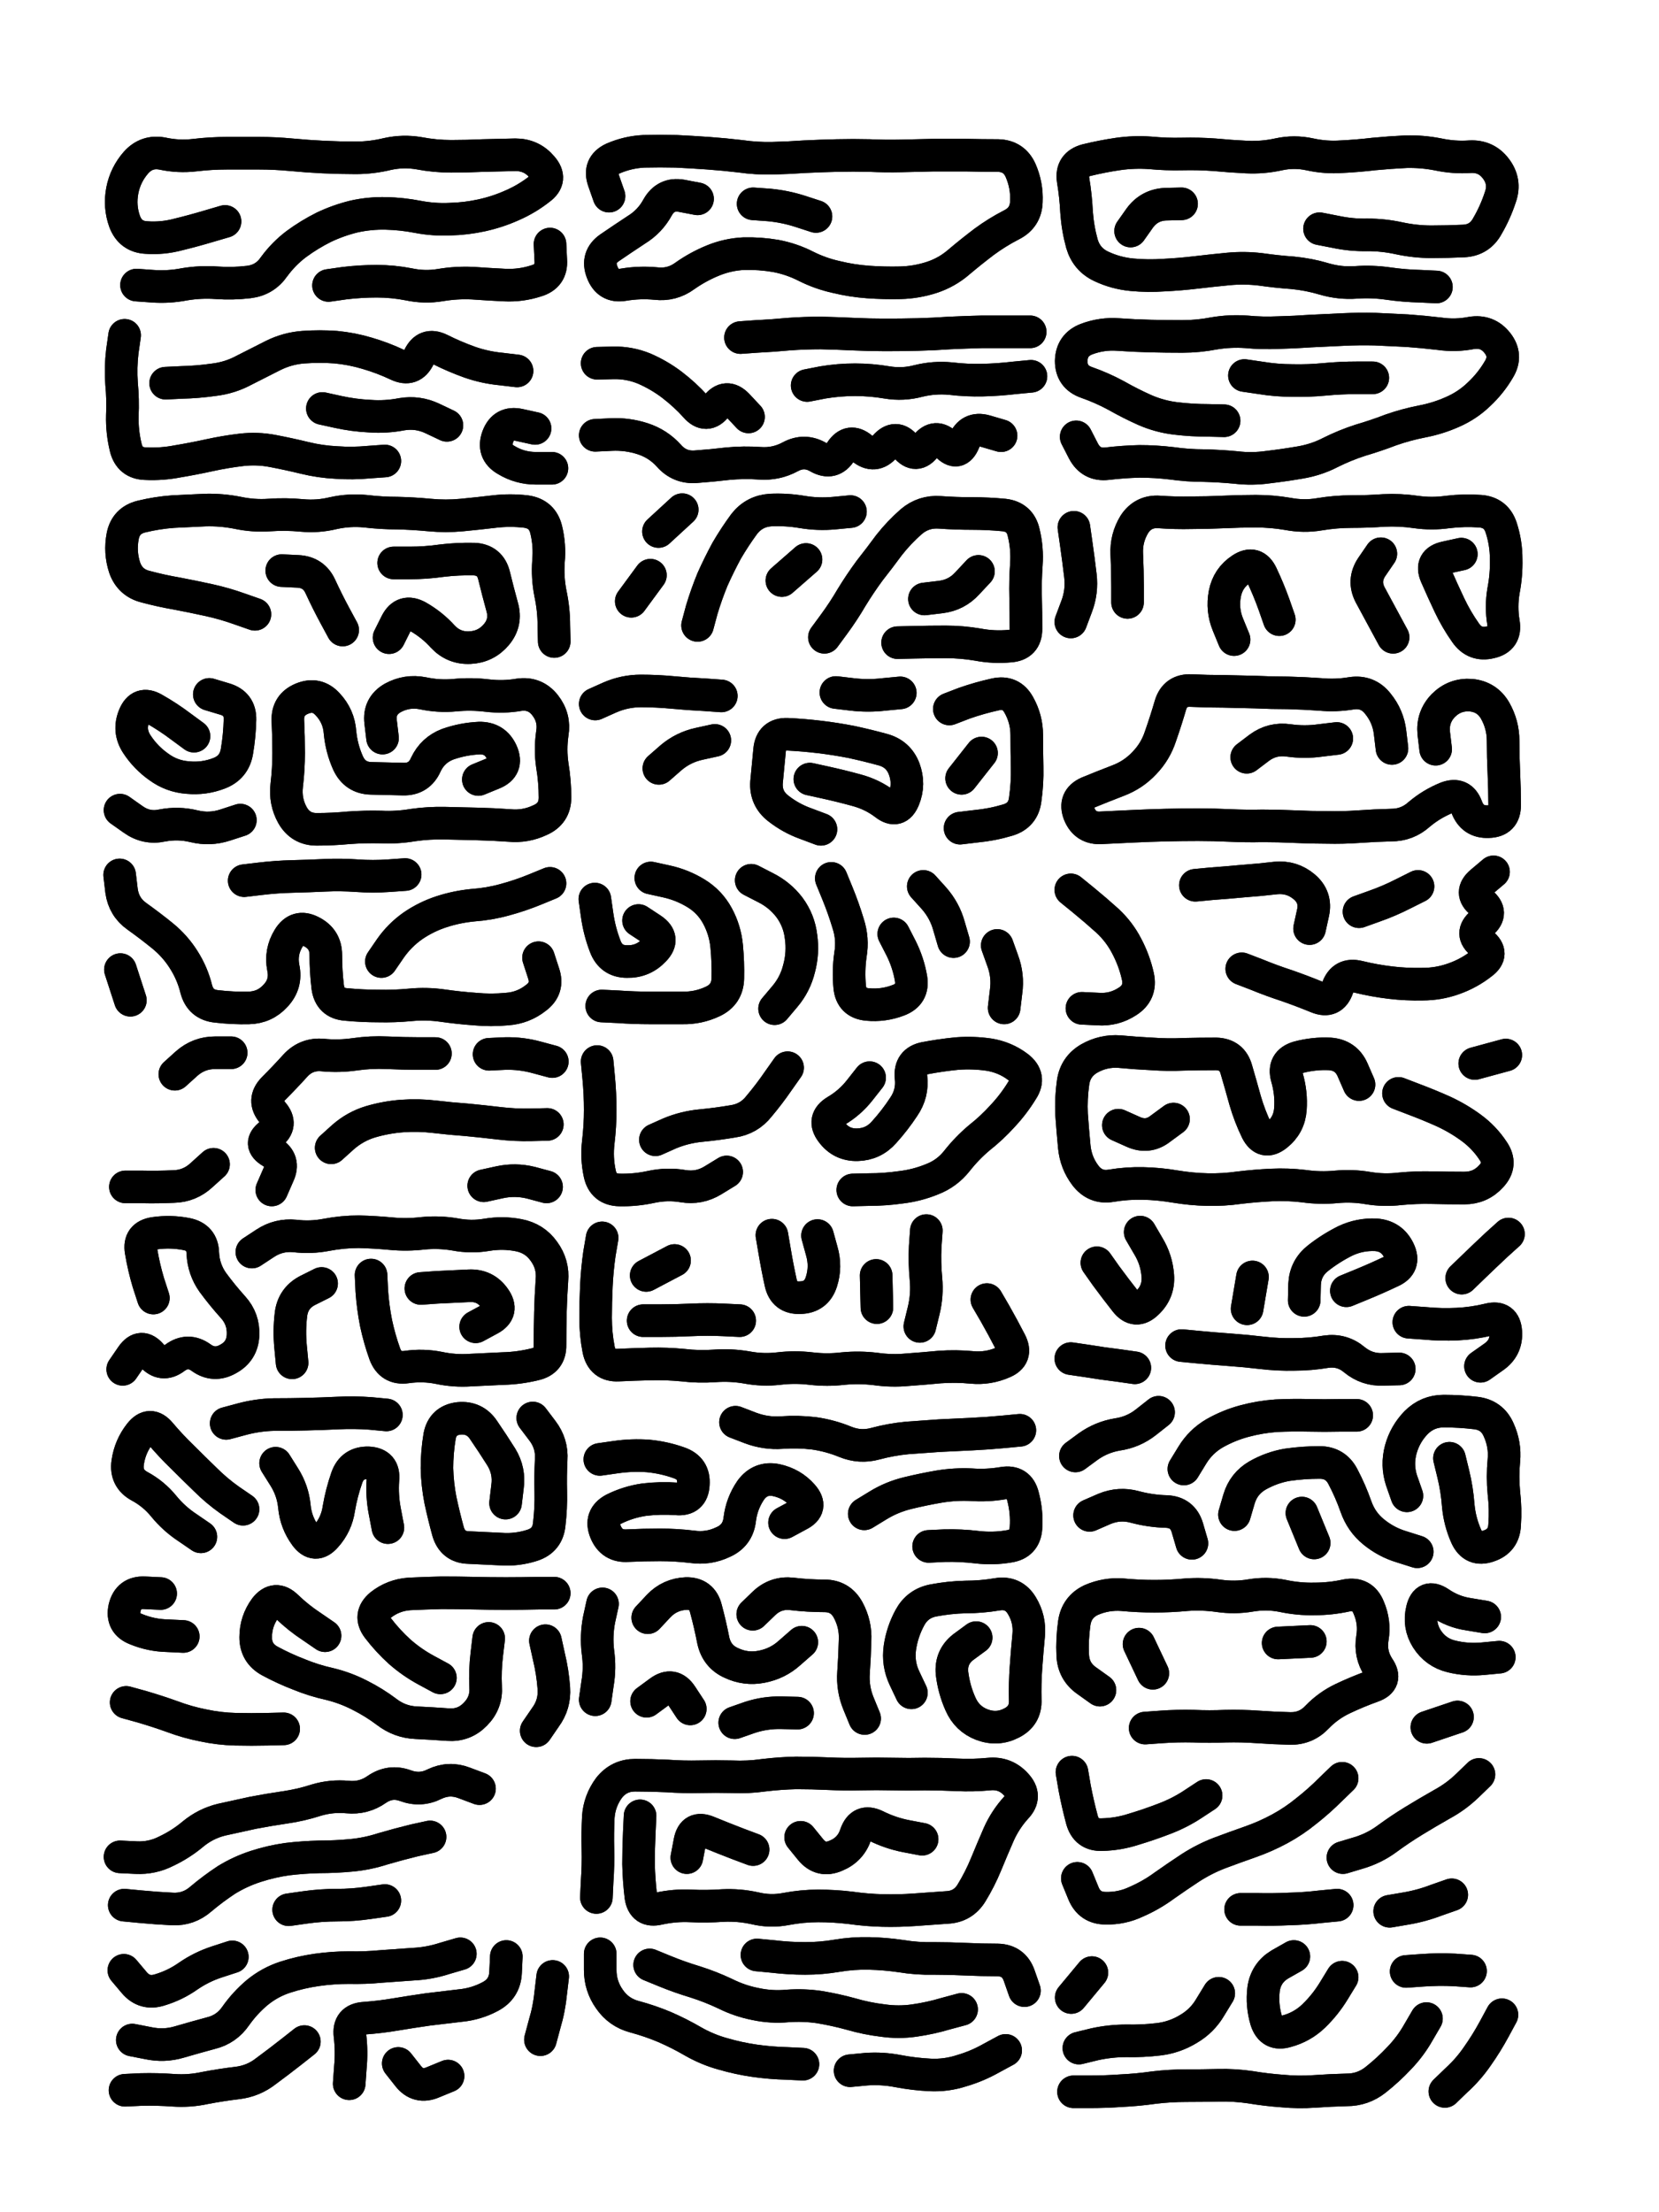
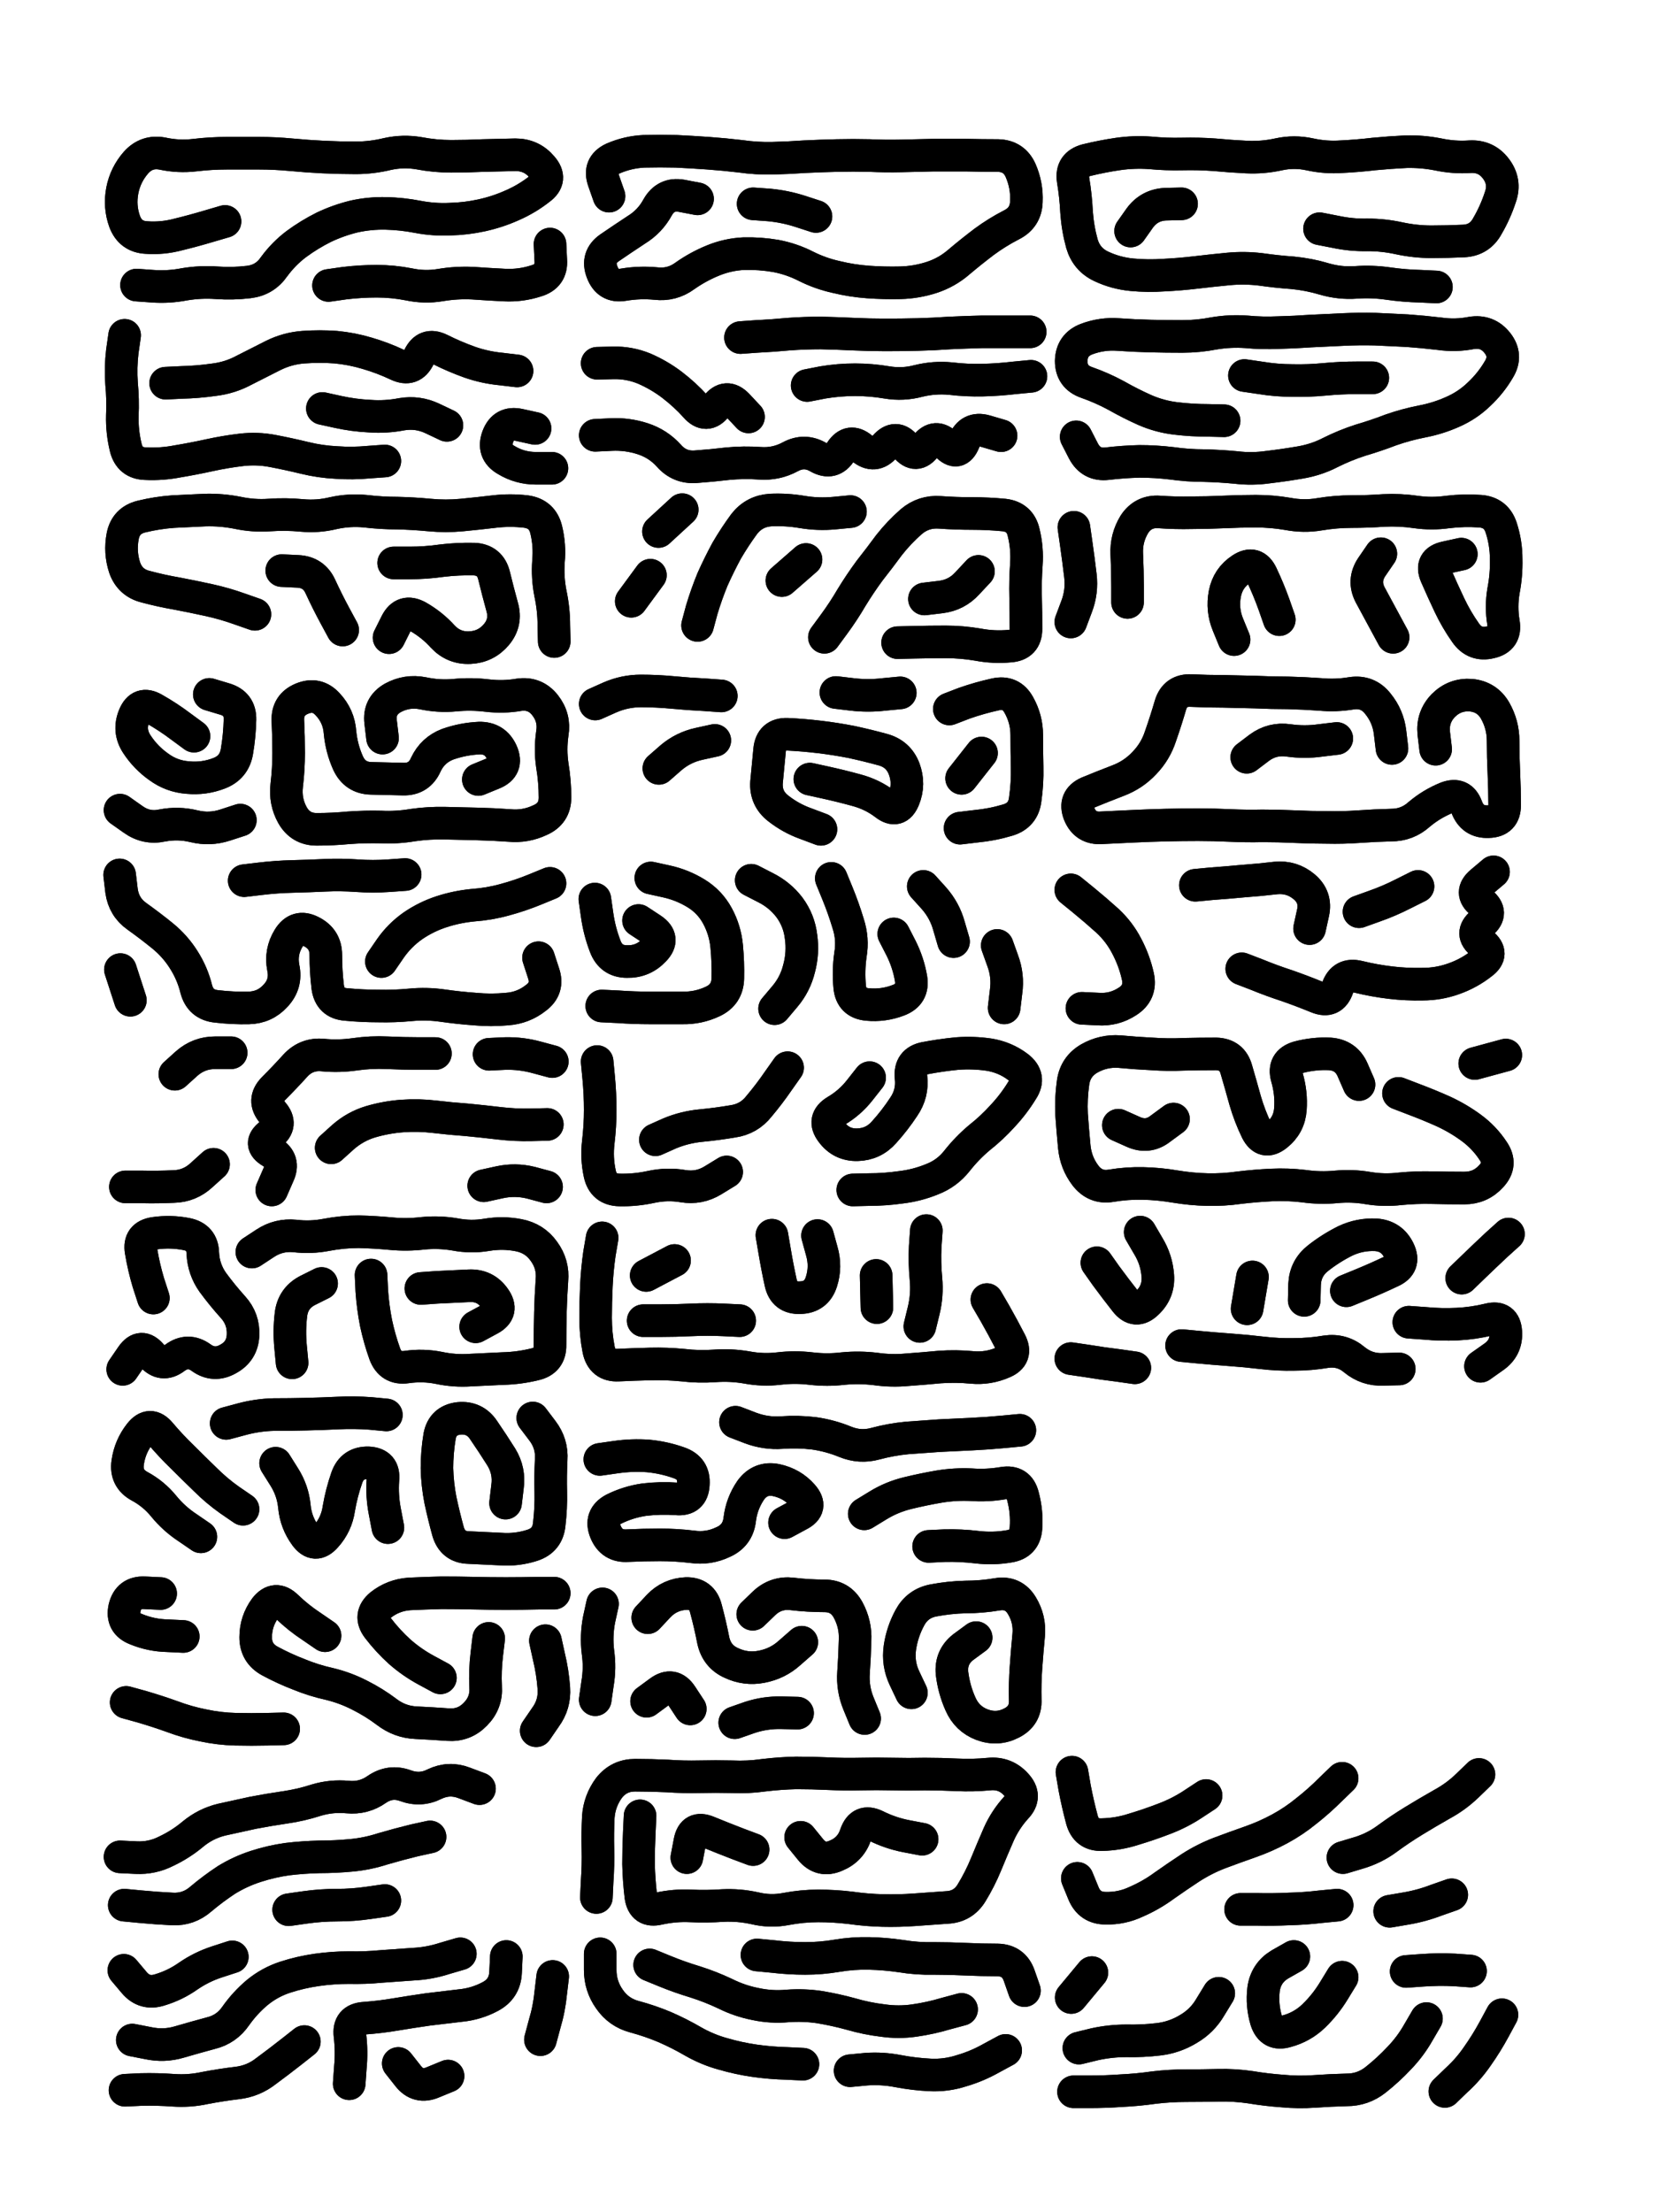
<svg xmlns="http://www.w3.org/2000/svg" viewBox="0 0 4329 5772">
  <title>Infinite Scribble #872</title>
  <defs>
    <filter id="piece_872_3_4_filter" x="-100" y="-100" width="4529" height="5972" filterUnits="userSpaceOnUse">
      <feGaussianBlur in="SourceGraphic" result="lineShape_1" stdDeviation="4250e-3" />
      <feColorMatrix in="lineShape_1" result="lineShape" type="matrix" values="1 0 0 0 0  0 1 0 0 0  0 0 1 0 0  0 0 0 5100e-3 -2550e-3" />
      <feGaussianBlur in="lineShape" result="shrank_blurred" stdDeviation="11000e-3" />
      <feColorMatrix in="shrank_blurred" result="shrank" type="matrix" values="1 0 0 0 0 0 1 0 0 0 0 0 1 0 0 0 0 0 9300e-3 -5800e-3" />
      <feColorMatrix in="lineShape" result="border_filled" type="matrix" values="0.6 0 0 0 -0.4  0 0.6 0 0 -0.4  0 0 0.6 0 -0.4  0 0 0 1 0" />
      <feComposite in="border_filled" in2="shrank" result="border" operator="out" />
      <feOffset in="lineShape" result="shapes_linestyle_bottom3" dx="-20400e-3" dy="20400e-3" />
      <feOffset in="lineShape" result="shapes_linestyle_bottom2" dx="-13600e-3" dy="13600e-3" />
      <feOffset in="lineShape" result="shapes_linestyle_bottom1" dx="-6800e-3" dy="6800e-3" />
      <feMerge result="shapes_linestyle_bottom">
        <feMergeNode in="shapes_linestyle_bottom3" />
        <feMergeNode in="shapes_linestyle_bottom2" />
        <feMergeNode in="shapes_linestyle_bottom1" />
      </feMerge>
      <feGaussianBlur in="shapes_linestyle_bottom" result="shapes_linestyle_bottomcontent_blurred" stdDeviation="11000e-3" />
      <feColorMatrix in="shapes_linestyle_bottomcontent_blurred" result="shapes_linestyle_bottomcontent" type="matrix" values="1 0 0 0 0 0 1 0 0 0 0 0 1 0 0 0 0 0 9300e-3 -5800e-3" />
      <feColorMatrix in="shapes_linestyle_bottomcontent" result="shapes_linestyle_bottomdark" type="matrix" values="0.6 0 0 0 -0.1  0 0.6 0 0 -0.1  0 0 0.6 0 -0.1  0 0 0 1 0" />
      <feColorMatrix in="shapes_linestyle_bottom" result="shapes_linestyle_bottomborderblack" type="matrix" values="0.6 0 0 0 -0.4  0 0.6 0 0 -0.4  0 0 0.6 0 -0.4  0 0 0 1 0" />
      <feGaussianBlur in="lineShape" result="shapes_linestyle_frontshrank_blurred" stdDeviation="11000e-3" />
      <feColorMatrix in="shapes_linestyle_frontshrank_blurred" result="shapes_linestyle_frontshrank" type="matrix" values="1 0 0 0 0 0 1 0 0 0 0 0 1 0 0 0 0 0 9300e-3 -5800e-3" />
      <feMerge result="shapes_linestyle">
        <feMergeNode in="shapes_linestyle_bottomborderblack" />
        <feMergeNode in="shapes_linestyle_bottomdark" />
        <feMergeNode in="shapes_linestyle_frontshrank" />
      </feMerge>
      <feComposite in="shapes_linestyle" in2="shrank" result="shapes_linestyle_cropped" operator="over" />
      <feComposite in="border" in2="shapes_linestyle_cropped" result="shapes" operator="over" />
    </filter>
    <filter id="piece_872_3_4_shadow" x="-100" y="-100" width="4529" height="5972" filterUnits="userSpaceOnUse">
      <feColorMatrix in="SourceGraphic" result="result_blackened" type="matrix" values="0 0 0 0 0  0 0 0 0 0  0 0 0 0 0  0 0 0 0.8 0" />
      <feGaussianBlur in="result_blackened" result="result_blurred" stdDeviation="25500e-3" />
      <feComposite in="SourceGraphic" in2="result_blurred" result="result" operator="over" />
    </filter>
    <filter id="piece_872_3_4_overall" x="-100" y="-100" width="4529" height="5972" filterUnits="userSpaceOnUse">
      <feTurbulence result="background_texture_bumps" type="fractalNoise" baseFrequency="70e-3" numOctaves="3" />
      <feDiffuseLighting in="background_texture_bumps" result="background_texture" surfaceScale="1" diffuseConstant="2" lighting-color="#555">
        <feDistantLight azimuth="225" elevation="20" />
      </feDiffuseLighting>
      <feMorphology in="SourceGraphic" result="background_glow_1_thicken" operator="dilate" radius="21300e-3" />
      <feColorMatrix in="background_glow_1_thicken" result="background_glow_1_thicken_colored" type="matrix" values="0 0 0 0 0  0 0 0 0 0  0 0 0 0 0  0 0 0 1 0" />
      <feGaussianBlur in="background_glow_1_thicken_colored" result="background_glow_1" stdDeviation="56800e-3" />
      <feMorphology in="SourceGraphic" result="background_glow_2_thicken" operator="dilate" radius="0" />
      <feColorMatrix in="background_glow_2_thicken" result="background_glow_2_thicken_colored" type="matrix" values="0 0 0 0 0  0 0 0 0 0  0 0 0 0 0  0 0 0 0 0" />
      <feGaussianBlur in="background_glow_2_thicken_colored" result="background_glow_2" stdDeviation="0" />
      <feComposite in="background_glow_1" in2="background_glow_2" result="background_glow" operator="out" />
      <feBlend in="background_glow" in2="background_texture" result="background_merged" mode="normal" />
      <feColorMatrix in="background_merged" result="background" type="matrix" values="0.2 0 0 0 0  0 0.2 0 0 0  0 0 0.2 0 0  0 0 0 1 0" />
    </filter>
    <clipPath id="piece_872_3_4_clip">
      <rect x="0" y="0" width="4329" height="5772" />
    </clipPath>
    <g id="layer_1" filter="url(#piece_872_3_4_filter)" stroke-width="85" stroke-linecap="round" fill="none">
      <path d="M 628 537 Q 628 537 587 549 Q 547 561 506 571 Q 465 582 423 579 Q 381 577 366 537 Q 352 498 360 456 Q 368 415 396 383 Q 424 352 465 360 Q 507 369 549 364 Q 591 359 633 359 Q 675 359 717 359 Q 759 359 801 363 Q 843 367 885 369 Q 927 371 969 371 Q 1011 371 1052 361 Q 1093 352 1134 359 Q 1176 367 1218 367 Q 1260 367 1302 365 Q 1344 364 1386 363 Q 1428 363 1455 395 Q 1483 427 1449 452 Q 1416 478 1377 495 Q 1339 512 1298 521 Q 1257 530 1215 531 Q 1173 533 1131 525 Q 1090 517 1048 516 Q 1006 515 965 524 Q 924 534 886 552 Q 848 571 814 596 Q 781 621 756 655 Q 732 690 690 695 Q 648 700 606 697 Q 564 694 522 701 Q 481 709 439 706 L 397 703 M 1476 596 Q 1476 596 1478 638 Q 1481 680 1440 692 Q 1400 705 1358 703 Q 1316 701 1274 698 Q 1232 696 1190 703 Q 1149 710 1107 701 Q 1066 693 1024 693 Q 982 693 940 698 L 898 704" stroke="hsl(249,100%,70%)" />
      <path d="M 1630 471 Q 1630 471 1616 431 Q 1602 391 1640 373 Q 1679 356 1721 354 Q 1763 353 1805 354 Q 1847 356 1889 359 Q 1931 362 1973 367 Q 2015 373 2057 372 Q 2099 371 2141 368 Q 2183 366 2225 365 Q 2267 364 2309 365 Q 2351 367 2393 366 Q 2435 365 2477 364 Q 2519 364 2561 364 Q 2603 365 2645 365 Q 2687 366 2704 404 Q 2721 443 2719 485 Q 2718 527 2680 546 Q 2643 565 2609 590 Q 2576 615 2544 642 Q 2512 670 2472 683 Q 2432 696 2390 697 Q 2348 698 2306 695 Q 2264 692 2223 682 Q 2182 673 2144 654 Q 2107 635 2065 627 Q 2024 620 1982 621 Q 1940 623 1901 639 Q 1862 655 1828 679 Q 1794 704 1752 699 Q 1710 695 1668 702 Q 1627 709 1612 669 Q 1597 630 1631 606 Q 1666 582 1701 559 Q 1737 537 1757 500 Q 1778 463 1819 470 L 1861 478 M 2170 524 Q 2170 524 2130 511 Q 2090 498 2048 494 L 2006 491" stroke="hsl(312,100%,69%)" />
      <path d="M 3789 708 Q 3789 708 3747 706 Q 3705 705 3663 699 Q 3621 693 3579 696 Q 3537 699 3496 687 Q 3456 675 3414 671 Q 3372 668 3330 662 Q 3288 657 3246 661 Q 3204 665 3162 670 Q 3120 675 3078 677 Q 3036 680 2994 676 Q 2952 672 2914 654 Q 2876 636 2864 595 Q 2853 555 2850 513 Q 2848 471 2841 429 Q 2835 388 2876 377 Q 2917 367 2958 361 Q 3000 355 3042 358 Q 3084 362 3126 361 Q 3168 360 3210 363 Q 3252 367 3294 369 Q 3336 371 3377 362 Q 3418 353 3459 362 Q 3500 371 3542 368 Q 3584 366 3626 361 Q 3668 357 3710 355 Q 3752 354 3793 362 Q 3835 371 3877 368 Q 3919 366 3944 399 Q 3970 433 3956 473 Q 3943 513 3922 549 Q 3902 586 3860 588 Q 3818 590 3776 590 Q 3734 590 3692 581 Q 3651 572 3609 572 Q 3567 573 3525 564 L 3484 556 M 3124 491 Q 3124 491 3082 492 Q 3040 494 3015 528 L 2991 562" stroke="hsl(20,100%,65%)" />
      <path d="M 1045 1162 Q 1045 1162 1003 1165 Q 961 1169 919 1166 Q 877 1164 836 1154 Q 795 1144 753 1136 Q 712 1128 670 1133 Q 628 1138 587 1147 Q 546 1156 504 1163 Q 463 1171 421 1169 Q 379 1168 369 1127 Q 359 1086 360 1044 Q 362 1002 358 960 Q 355 918 360 876 L 366 834 M 1390 927 Q 1390 927 1348 922 Q 1306 918 1266 904 Q 1227 890 1189 871 Q 1152 853 1134 891 Q 1116 929 1078 911 Q 1040 893 999 881 Q 959 869 917 865 Q 875 862 833 865 Q 791 868 753 887 Q 716 906 678 925 Q 641 945 599 950 Q 557 956 515 957 L 473 959 M 1207 1069 Q 1207 1069 1169 1051 Q 1131 1033 1089 1040 Q 1048 1048 1006 1045 Q 964 1043 923 1034 L 882 1025 M 1437 1077 Q 1437 1077 1396 1068 Q 1355 1059 1340 1098 Q 1325 1138 1361 1159 Q 1397 1181 1439 1181 L 1481 1181" stroke="hsl(266,100%,71%)" />
      <path d="M 1973 840 Q 1973 840 2015 837 Q 2057 835 2099 831 Q 2141 828 2183 828 Q 2225 829 2267 831 Q 2309 833 2351 833 Q 2393 833 2435 832 Q 2477 831 2519 828 Q 2561 826 2603 825 Q 2645 825 2687 825 L 2729 825 M 2147 965 Q 2147 965 2188 957 Q 2230 950 2272 950 Q 2314 950 2355 957 Q 2397 964 2438 953 Q 2479 943 2521 947 Q 2563 952 2605 951 Q 2647 950 2689 945 L 2731 941 M 1994 1047 Q 1994 1047 1965 1016 Q 1936 986 1910 1019 Q 1884 1052 1856 1020 Q 1828 989 1794 963 Q 1761 938 1722 921 Q 1683 905 1641 906 L 1599 907 M 2653 1096 Q 2653 1096 2612 1084 Q 2572 1073 2556 1112 Q 2540 1151 2511 1120 Q 2482 1090 2456 1123 Q 2431 1157 2404 1124 Q 2378 1092 2350 1124 Q 2323 1156 2290 1129 Q 2258 1102 2235 1137 Q 2213 1173 2176 1152 Q 2140 1131 2103 1151 Q 2066 1171 2024 1168 Q 1982 1165 1940 1169 Q 1898 1174 1856 1177 Q 1814 1180 1786 1148 Q 1758 1117 1718 1104 Q 1678 1091 1636 1093 L 1594 1095" stroke="hsl(348,100%,66%)" />
      <path d="M 3235 1057 Q 3235 1057 3193 1056 Q 3151 1056 3109 1051 Q 3067 1046 3028 1029 Q 2990 1012 2953 991 Q 2916 971 2876 957 Q 2836 943 2836 901 Q 2837 859 2876 844 Q 2916 829 2958 832 Q 3000 835 3042 836 Q 3084 837 3126 837 Q 3168 837 3209 829 Q 3251 822 3293 825 Q 3335 829 3377 827 Q 3419 826 3461 823 Q 3503 821 3545 819 Q 3587 817 3629 818 Q 3671 820 3713 822 Q 3755 825 3797 830 Q 3839 836 3880 828 Q 3922 821 3948 854 Q 3974 887 3952 923 Q 3931 959 3900 988 Q 3870 1017 3831 1034 Q 3793 1051 3751 1059 Q 3710 1067 3670 1081 Q 3631 1096 3590 1108 Q 3550 1121 3512 1140 Q 3475 1159 3433 1166 Q 3392 1173 3350 1178 Q 3308 1184 3266 1179 Q 3224 1175 3182 1174 Q 3140 1174 3098 1168 Q 3056 1163 3014 1163 Q 2972 1164 2930 1169 Q 2888 1174 2868 1136 L 2849 1099 M 3288 939 Q 3288 939 3329 945 Q 3371 952 3413 952 Q 3455 953 3497 949 Q 3539 945 3581 945 L 3623 945" stroke="hsl(32,100%,65%)" />
      <path d="M 706 1562 Q 706 1562 666 1548 Q 627 1534 586 1525 Q 545 1516 503 1508 Q 462 1501 421 1490 Q 380 1480 366 1440 Q 353 1400 361 1358 Q 369 1317 410 1307 Q 451 1297 493 1294 Q 535 1292 577 1290 Q 619 1289 660 1297 Q 702 1306 744 1303 Q 786 1300 828 1304 Q 870 1308 911 1298 Q 952 1289 994 1293 Q 1036 1298 1078 1298 Q 1120 1299 1162 1303 Q 1204 1307 1246 1303 Q 1288 1299 1330 1294 Q 1372 1289 1414 1294 Q 1456 1300 1466 1341 Q 1476 1382 1472 1424 Q 1469 1466 1477 1507 Q 1486 1549 1486 1591 L 1487 1633 M 935 1603 Q 935 1603 915 1566 Q 895 1529 877 1490 Q 860 1452 818 1450 L 776 1448 M 1068 1428 Q 1068 1428 1110 1428 Q 1152 1428 1194 1422 Q 1236 1417 1278 1418 Q 1320 1420 1330 1461 Q 1340 1502 1351 1542 Q 1363 1583 1336 1615 Q 1309 1647 1267 1649 Q 1225 1651 1196 1620 Q 1168 1589 1131 1568 Q 1094 1548 1075 1585 L 1056 1623" stroke="hsl(285,100%,69%)" />
      <path d="M 2192 1622 Q 2192 1622 2217 1588 Q 2242 1554 2263 1518 Q 2285 1482 2310 1448 Q 2336 1415 2361 1381 Q 2387 1348 2419 1320 Q 2451 1293 2493 1296 Q 2535 1299 2577 1299 Q 2619 1299 2661 1303 Q 2703 1308 2712 1349 Q 2722 1390 2719 1432 Q 2716 1474 2717 1516 Q 2718 1558 2718 1600 Q 2718 1642 2676 1645 Q 2634 1649 2592 1641 Q 2551 1634 2509 1634 Q 2467 1634 2425 1635 L 2383 1636 M 1861 1591 Q 1861 1591 1872 1550 Q 1884 1510 1900 1471 Q 1917 1433 1937 1396 Q 1958 1360 1983 1326 Q 2009 1293 2051 1290 Q 2093 1288 2134 1295 Q 2176 1302 2218 1298 L 2260 1294 M 1759 1346 L 1821 1289 M 1688 1528 L 1738 1460 M 2081 1474 L 2144 1419 M 2594 1450 Q 2594 1450 2565 1481 Q 2537 1512 2495 1517 L 2453 1522" stroke="hsl(8,100%,67%)" />
      <path d="M 2983 1531 Q 2983 1531 2983 1489 Q 2983 1447 2981 1405 Q 2979 1363 3001 1327 Q 3024 1292 3066 1295 Q 3108 1298 3150 1297 Q 3192 1297 3234 1295 Q 3276 1293 3318 1293 Q 3360 1293 3401 1300 Q 3443 1308 3484 1301 Q 3526 1294 3568 1294 Q 3610 1294 3652 1291 Q 3694 1289 3735 1295 Q 3777 1301 3819 1295 Q 3861 1290 3903 1293 Q 3945 1296 3958 1336 Q 3971 1376 3971 1418 Q 3972 1460 3964 1501 Q 3957 1543 3964 1584 Q 3971 1626 3930 1635 Q 3889 1645 3865 1610 Q 3841 1576 3823 1538 Q 3805 1500 3788 1461 Q 3772 1423 3813 1414 L 3854 1405 M 3379 1576 Q 3379 1576 3365 1536 Q 3351 1497 3333 1459 Q 3315 1421 3280 1444 Q 3245 1467 3237 1508 Q 3229 1550 3245 1589 L 3261 1628 M 2835 1582 Q 2835 1582 2850 1542 Q 2865 1503 2860 1461 Q 2855 1419 2849 1377 L 2843 1335 M 3676 1622 Q 3676 1622 3656 1585 Q 3636 1548 3616 1511 Q 3597 1474 3620 1439 L 3644 1404" stroke="hsl(44,100%,64%)" />
      <path d="M 547 1880 Q 547 1880 513 1855 Q 480 1830 443 1809 Q 407 1788 391 1827 Q 375 1866 398 1901 Q 421 1936 455 1960 Q 489 1985 531 1988 Q 573 1992 612 1977 Q 652 1962 659 1920 Q 666 1879 667 1837 Q 668 1795 627 1783 L 587 1771 M 1039 1885 Q 1039 1885 1034 1843 Q 1029 1801 1066 1780 Q 1103 1760 1144 1768 Q 1186 1777 1228 1773 Q 1270 1769 1312 1774 Q 1354 1779 1395 1772 Q 1437 1766 1463 1799 Q 1489 1832 1482 1873 Q 1476 1915 1482 1956 Q 1489 1998 1489 2040 Q 1489 2082 1450 2099 Q 1412 2117 1370 2113 Q 1328 2110 1286 2109 Q 1244 2108 1202 2107 Q 1160 2106 1118 2112 Q 1077 2119 1035 2117 Q 993 2116 951 2119 Q 909 2123 867 2123 Q 825 2123 804 2086 Q 784 2050 789 2008 Q 794 1966 794 1924 Q 794 1882 792 1840 Q 790 1798 829 1782 Q 868 1766 896 1797 Q 925 1828 928 1870 Q 932 1912 949 1950 Q 967 1989 1009 1990 Q 1051 1991 1093 1992 Q 1135 1993 1152 1954 Q 1170 1916 1209 1901 Q 1249 1887 1291 1885 Q 1333 1884 1350 1922 Q 1367 1961 1328 1977 L 1289 1993 M 668 2099 Q 668 2099 628 2112 Q 588 2125 547 2115 Q 506 2105 464 2113 Q 423 2122 388 2097 L 354 2073" stroke="hsl(310,100%,66%)" />
      <path d="M 2154 1992 Q 2154 1992 2195 2001 Q 2236 2010 2276 2021 Q 2317 2032 2350 2057 Q 2383 2083 2399 2044 Q 2415 2005 2400 1965 Q 2385 1926 2344 1915 Q 2304 1904 2262 1895 Q 2221 1887 2179 1882 Q 2137 1877 2095 1875 Q 2053 1874 2049 1916 Q 2045 1958 2041 2000 Q 2038 2042 2071 2068 Q 2104 2094 2143 2108 L 2183 2123 M 1594 1796 Q 1594 1796 1632 1779 Q 1671 1762 1713 1762 Q 1755 1762 1797 1766 Q 1839 1770 1881 1772 L 1923 1775 M 2518 1809 Q 2518 1809 2557 1794 Q 2597 1780 2638 1771 Q 2679 1762 2699 1798 Q 2720 1835 2720 1877 Q 2720 1919 2721 1961 Q 2722 2003 2716 2045 Q 2711 2087 2670 2099 Q 2630 2111 2588 2115 L 2546 2120 M 1760 1964 Q 1760 1964 1792 1936 Q 1824 1909 1865 1900 L 1906 1891 M 2550 1990 L 2602 1924 M 2222 1766 Q 2222 1766 2264 1771 Q 2306 1776 2348 1771 L 2390 1767" stroke="hsl(20,100%,66%)" />
      <path d="M 3787 1914 Q 3787 1914 3782 1872 Q 3778 1830 3807 1800 Q 3837 1770 3879 1773 Q 3921 1777 3942 1813 Q 3963 1850 3963 1892 Q 3963 1934 3965 1976 Q 3967 2018 3967 2060 Q 3967 2102 3925 2103 Q 3883 2105 3868 2065 Q 3854 2026 3815 2041 Q 3776 2057 3744 2084 Q 3713 2112 3671 2112 Q 3629 2113 3587 2116 Q 3545 2119 3503 2118 Q 3461 2118 3419 2116 Q 3377 2114 3335 2114 Q 3293 2115 3251 2113 Q 3209 2111 3167 2111 Q 3125 2111 3083 2112 Q 3041 2113 2999 2115 Q 2957 2117 2915 2119 Q 2873 2122 2857 2083 Q 2842 2044 2880 2027 Q 2919 2011 2958 1996 Q 2998 1981 3027 1950 Q 3056 1920 3069 1880 Q 3083 1840 3095 1799 Q 3107 1759 3149 1761 Q 3191 1763 3233 1763 Q 3275 1764 3317 1765 Q 3359 1767 3401 1767 Q 3443 1768 3485 1771 Q 3527 1775 3568 1768 Q 3610 1762 3636 1795 Q 3663 1828 3668 1870 L 3673 1912 M 3294 1935 Q 3294 1935 3327 1910 Q 3361 1885 3403 1891 Q 3445 1897 3487 1891 L 3529 1886" stroke="hsl(55,100%,64%)" />
      <path d="M 1036 2468 Q 1036 2468 1060 2433 Q 1084 2399 1118 2375 Q 1153 2351 1193 2338 Q 1233 2325 1275 2321 Q 1317 2318 1357 2307 Q 1398 2296 1437 2280 L 1476 2264 M 678 2257 Q 678 2257 720 2252 Q 762 2247 804 2246 Q 846 2245 888 2243 Q 930 2241 972 2244 Q 1014 2247 1056 2244 L 1098 2241 M 1446 2458 Q 1446 2458 1459 2498 Q 1473 2538 1439 2563 Q 1406 2589 1364 2592 Q 1322 2596 1280 2592 Q 1238 2589 1196 2583 Q 1154 2577 1112 2581 Q 1070 2585 1028 2584 Q 986 2584 944 2580 Q 902 2577 896 2535 Q 891 2493 891 2451 Q 891 2409 853 2390 Q 816 2371 794 2407 Q 772 2443 780 2484 Q 789 2526 760 2557 Q 732 2588 690 2589 Q 648 2590 606 2585 Q 564 2581 553 2540 Q 543 2499 520 2463 Q 498 2428 465 2401 Q 433 2375 398 2350 Q 364 2326 358 2284 L 353 2242 M 381 2569 L 355 2489" stroke="hsl(348,100%,63%)" />
      <path d="M 1739 2250 Q 1739 2250 1780 2259 Q 1821 2268 1857 2290 Q 1893 2312 1913 2349 Q 1933 2386 1937 2428 Q 1941 2470 1940 2512 Q 1939 2554 1901 2572 Q 1863 2590 1821 2589 Q 1779 2589 1737 2589 Q 1695 2589 1653 2586 L 1611 2584 M 2001 2256 Q 2001 2256 2038 2275 Q 2076 2294 2101 2327 Q 2126 2361 2131 2403 Q 2137 2445 2126 2486 Q 2116 2527 2089 2559 L 2062 2591 M 2643 2426 Q 2643 2426 2657 2465 Q 2672 2505 2666 2547 L 2661 2589 M 2373 2396 Q 2373 2396 2392 2433 Q 2411 2471 2418 2512 Q 2425 2554 2385 2569 Q 2346 2584 2304 2580 Q 2262 2576 2258 2534 Q 2254 2492 2260 2450 Q 2267 2409 2254 2369 Q 2242 2329 2226 2290 L 2210 2251 M 2450 2272 Q 2450 2272 2478 2303 Q 2506 2335 2517 2375 L 2529 2416 M 1707 2361 Q 1707 2361 1742 2384 Q 1777 2408 1748 2438 Q 1719 2469 1677 2468 Q 1635 2468 1620 2428 Q 1605 2389 1599 2347 L 1593 2305" stroke="hsl(31,100%,65%)" />
      <path d="M 3281 2487 Q 3281 2487 3320 2502 Q 3359 2518 3399 2531 Q 3439 2545 3478 2561 Q 3517 2577 3531 2537 Q 3545 2498 3586 2508 Q 3627 2518 3669 2523 Q 3711 2528 3753 2527 Q 3795 2527 3834 2513 Q 3874 2499 3907 2473 Q 3941 2448 3908 2421 Q 3875 2395 3907 2368 Q 3939 2341 3906 2314 Q 3874 2288 3906 2261 L 3938 2234 M 3587 2338 Q 3587 2338 3626 2324 Q 3666 2310 3703 2291 L 3741 2272 M 2835 2281 Q 2835 2281 2867 2307 Q 2900 2334 2931 2362 Q 2962 2391 2981 2428 Q 3001 2466 3010 2507 Q 3019 2549 2983 2572 Q 2948 2595 2906 2592 L 2864 2590 M 3160 2269 Q 3160 2269 3202 2265 Q 3244 2262 3286 2258 Q 3328 2255 3370 2250 Q 3412 2246 3444 2273 Q 3476 2300 3467 2341 L 3458 2382" stroke="hsl(78,100%,65%)" />
      <path d="M 905 2954 Q 905 2954 936 2926 Q 968 2898 1008 2886 Q 1049 2874 1091 2871 Q 1133 2868 1175 2873 Q 1217 2878 1259 2881 Q 1301 2885 1343 2890 Q 1385 2895 1427 2894 L 1469 2893 M 1317 2710 Q 1317 2710 1359 2708 Q 1401 2707 1441 2718 L 1482 2729 M 750 3064 Q 750 3064 767 3025 Q 785 2987 749 2965 Q 713 2944 746 2919 Q 780 2894 752 2862 Q 725 2830 754 2800 Q 784 2770 812 2739 Q 841 2708 883 2712 Q 925 2716 967 2710 Q 1009 2704 1051 2706 Q 1093 2708 1135 2708 L 1177 2708 M 598 2997 Q 598 2997 567 3025 Q 536 3054 494 3055 Q 452 3057 410 3056 L 368 3056 M 497 2762 Q 497 2762 528 2734 Q 560 2706 602 2706 L 644 2706 M 1303 3053 Q 1303 3053 1344 3044 Q 1385 3035 1426 3045 L 1467 3056" stroke="hsl(7,100%,62%)" />
      <path d="M 1937 3017 Q 1937 3017 1901 3039 Q 1865 3061 1823 3054 Q 1782 3047 1740 3056 Q 1699 3065 1657 3064 Q 1615 3063 1606 3022 Q 1597 2981 1602 2939 Q 1607 2897 1607 2855 Q 1607 2813 1603 2771 L 1599 2729 M 2096 2745 Q 2096 2745 2072 2779 Q 2048 2814 2021 2846 Q 1995 2879 1953 2885 Q 1912 2892 1870 2896 Q 1828 2900 1789 2916 L 1751 2933 M 2310 2771 Q 2310 2771 2284 2804 Q 2258 2837 2222 2858 Q 2186 2880 2211 2913 Q 2236 2947 2278 2946 Q 2320 2945 2348 2913 Q 2376 2882 2399 2847 Q 2423 2812 2418 2770 Q 2414 2728 2455 2720 Q 2497 2712 2539 2708 Q 2581 2705 2622 2711 Q 2664 2718 2697 2743 Q 2731 2769 2708 2804 Q 2686 2840 2657 2871 Q 2629 2902 2596 2928 Q 2564 2955 2538 2988 Q 2512 3021 2473 3036 Q 2434 3052 2392 3057 Q 2350 3063 2308 3063 L 2266 3064" stroke="hsl(43,100%,64%)" />
      <path d="M 3690 2812 Q 3690 2812 3729 2827 Q 3769 2842 3807 2859 Q 3846 2877 3880 2902 Q 3914 2927 3937 2962 Q 3961 2997 3932 3028 Q 3904 3059 3862 3059 Q 3820 3059 3778 3058 Q 3736 3057 3694 3061 Q 3652 3066 3610 3059 Q 3569 3052 3527 3056 Q 3485 3060 3443 3054 Q 3401 3049 3359 3051 Q 3317 3053 3275 3058 Q 3233 3064 3191 3063 Q 3149 3062 3107 3055 Q 3066 3048 3024 3047 Q 2982 3046 2940 3053 Q 2899 3060 2873 3026 Q 2848 2993 2844 2951 Q 2840 2909 2837 2867 Q 2835 2825 2841 2783 Q 2847 2742 2883 2721 Q 2920 2700 2962 2703 Q 3004 2707 3046 2709 Q 3088 2712 3130 2710 Q 3172 2709 3214 2709 Q 3256 2710 3267 2750 Q 3279 2791 3290 2831 Q 3302 2872 3320 2909 Q 3339 2947 3372 2921 Q 3405 2895 3408 2853 Q 3411 2811 3399 2770 Q 3388 2730 3428 2718 Q 3469 2707 3511 2709 Q 3553 2712 3570 2750 L 3587 2789 M 3103 2879 Q 3103 2879 3069 2904 Q 3036 2930 2997 2912 L 2959 2895 M 3889 2734 L 3970 2712" stroke="hsl(110,100%,63%)" />
      <path d="M 698 3226 Q 698 3226 733 3203 Q 768 3180 810 3184 Q 852 3189 893 3181 Q 935 3173 977 3173 Q 1019 3174 1061 3178 Q 1103 3182 1145 3177 Q 1187 3173 1228 3180 Q 1270 3188 1311 3181 Q 1353 3174 1394 3182 Q 1436 3190 1460 3224 Q 1485 3258 1481 3300 Q 1478 3342 1477 3384 Q 1476 3426 1476 3468 Q 1477 3510 1436 3519 Q 1395 3529 1353 3530 Q 1311 3532 1269 3534 Q 1227 3537 1185 3528 Q 1144 3520 1102 3526 Q 1060 3532 1045 3492 Q 1031 3453 1022 3411 Q 1014 3370 1011 3328 L 1009 3286 M 803 3515 Q 803 3515 799 3473 Q 795 3431 800 3389 Q 805 3347 842 3327 L 880 3308 M 441 3346 Q 441 3346 428 3306 Q 416 3266 409 3224 Q 402 3183 444 3177 Q 486 3171 527 3179 Q 569 3187 570 3229 Q 572 3271 596 3305 Q 621 3339 649 3370 Q 677 3401 675 3443 Q 673 3485 636 3505 Q 599 3526 565 3501 Q 531 3477 497 3502 Q 464 3527 436 3495 Q 409 3463 385 3497 L 361 3532 M 1139 3321 Q 1139 3321 1181 3318 Q 1223 3316 1265 3314 Q 1307 3312 1331 3346 Q 1356 3381 1319 3401 L 1282 3421" stroke="hsl(19,100%,62%)" />
      <path d="M 2616 3350 Q 2616 3350 2637 3386 Q 2658 3423 2677 3460 Q 2697 3498 2658 3514 Q 2619 3531 2577 3527 Q 2535 3523 2493 3526 Q 2451 3530 2409 3533 Q 2367 3537 2325 3531 Q 2283 3526 2241 3530 Q 2199 3535 2157 3530 Q 2115 3525 2073 3530 Q 2031 3535 1989 3527 Q 1948 3520 1906 3523 Q 1864 3526 1822 3521 Q 1780 3517 1738 3518 Q 1696 3519 1654 3521 Q 1612 3523 1603 3481 Q 1595 3440 1595 3398 Q 1595 3356 1597 3314 Q 1599 3272 1605 3230 L 1612 3189 M 1971 3405 Q 1971 3405 1929 3403 Q 1887 3401 1845 3403 Q 1803 3405 1761 3405 L 1719 3405 M 2458 3170 Q 2458 3170 2455 3212 Q 2453 3254 2457 3296 Q 2461 3338 2451 3379 L 2441 3420 M 2055 3182 Q 2055 3182 2062 3223 Q 2069 3265 2078 3306 Q 2087 3347 2129 3345 Q 2171 3344 2184 3304 Q 2197 3264 2185 3223 L 2174 3183 M 2327 3287 L 2329 3371 M 1801 3248 L 1727 3287" stroke="hsl(55,100%,61%)" />
      <path d="M 3855 3294 Q 3855 3294 3885 3265 Q 3915 3236 3946 3207 L 3977 3179 M 3717 3409 Q 3717 3409 3759 3412 Q 3801 3416 3843 3414 Q 3885 3412 3926 3402 Q 3967 3392 3970 3434 Q 3973 3476 3938 3500 L 3904 3524 M 3124 3470 Q 3124 3470 3166 3474 Q 3208 3478 3250 3481 Q 3292 3484 3334 3489 Q 3376 3494 3418 3493 Q 3460 3493 3501 3486 Q 3543 3480 3575 3507 Q 3608 3534 3650 3532 L 3692 3531 M 3554 3327 Q 3554 3327 3593 3311 Q 3632 3295 3670 3277 Q 3709 3260 3691 3222 Q 3673 3184 3631 3181 Q 3589 3179 3551 3197 Q 3513 3216 3480 3242 Q 3447 3268 3445 3310 L 3444 3352 M 3002 3528 Q 3002 3528 2960 3522 Q 2918 3517 2876 3510 L 2835 3504 M 2903 3254 Q 2903 3254 2927 3288 Q 2952 3322 2978 3355 Q 3004 3388 3034 3359 Q 3065 3330 3062 3288 Q 3059 3246 3037 3210 L 3016 3174 M 3309 3291 L 3295 3374" stroke="hsl(150,100%,60%)" />
      <path d="M 1431 3659 Q 1431 3659 1456 3692 Q 1482 3726 1479 3768 Q 1477 3810 1478 3852 Q 1479 3894 1474 3936 Q 1470 3978 1430 3991 Q 1390 4004 1348 4001 Q 1306 3999 1264 3997 Q 1222 3996 1210 3955 Q 1199 3915 1190 3873 Q 1182 3832 1181 3790 Q 1181 3748 1188 3706 Q 1196 3665 1238 3660 Q 1280 3656 1303 3691 Q 1327 3726 1349 3761 Q 1371 3797 1365 3839 L 1360 3881 M 675 3897 Q 675 3897 640 3873 Q 606 3849 576 3819 Q 546 3790 516 3760 Q 486 3731 459 3699 Q 432 3667 406 3700 Q 380 3733 374 3775 Q 368 3817 405 3837 Q 442 3857 468 3889 Q 495 3922 530 3945 L 565 3969 M 631 3673 Q 631 3673 672 3662 Q 713 3651 755 3650 Q 797 3650 839 3649 Q 881 3648 923 3646 Q 965 3644 1007 3647 L 1049 3651 M 1053 3945 Q 1053 3945 1045 3903 Q 1037 3862 1040 3820 Q 1044 3778 1002 3776 Q 960 3775 946 3814 Q 932 3854 925 3895 Q 919 3937 891 3968 Q 863 4000 838 3966 Q 813 3932 809 3890 Q 805 3848 782 3812 L 760 3777" stroke="hsl(31,100%,61%)" />
      <path d="M 2296 3909 Q 2296 3909 2332 3887 Q 2368 3865 2409 3855 Q 2450 3845 2491 3838 Q 2533 3831 2575 3833 Q 2617 3836 2658 3829 Q 2700 3822 2710 3863 Q 2721 3904 2718 3946 Q 2715 3988 2673 3994 Q 2632 4001 2590 3996 Q 2548 3991 2506 3992 L 2464 3994 M 2088 3932 Q 2088 3932 2125 3912 Q 2163 3893 2135 3861 Q 2108 3830 2066 3821 Q 2025 3813 2000 3847 Q 1976 3882 1971 3924 Q 1966 3966 1927 3983 Q 1889 4001 1847 3995 Q 1805 3990 1763 3990 Q 1721 3990 1679 3992 Q 1637 3995 1621 3956 Q 1605 3917 1642 3897 Q 1680 3878 1722 3872 Q 1764 3867 1806 3870 Q 1848 3874 1850 3832 Q 1853 3790 1813 3776 Q 1774 3762 1732 3758 Q 1690 3755 1648 3761 L 1606 3767 M 2702 3691 Q 2702 3691 2660 3695 Q 2618 3699 2576 3701 Q 2534 3703 2492 3705 Q 2450 3708 2408 3711 Q 2366 3715 2325 3726 Q 2285 3737 2246 3721 Q 2207 3705 2165 3699 Q 2123 3694 2081 3697 Q 2039 3700 1999 3685 L 1960 3670" stroke="hsl(78,100%,60%)" />
-       <path d="M 3712 3862 Q 3712 3862 3698 3822 Q 3685 3782 3696 3741 Q 3707 3701 3736 3671 Q 3766 3641 3808 3641 Q 3850 3641 3892 3646 Q 3934 3651 3951 3689 Q 3969 3728 3965 3770 Q 3961 3812 3965 3854 Q 3970 3896 3967 3938 Q 3965 3980 3925 3993 Q 3885 4007 3867 3968 Q 3850 3930 3846 3888 Q 3843 3846 3833 3805 L 3823 3764 M 3130 3792 Q 3130 3792 3152 3756 Q 3174 3720 3210 3699 Q 3247 3678 3288 3667 Q 3329 3656 3371 3653 Q 3413 3651 3455 3652 Q 3497 3653 3539 3652 L 3581 3652 M 3262 3911 Q 3262 3911 3274 3870 Q 3286 3830 3322 3809 Q 3359 3788 3400 3781 Q 3442 3775 3484 3775 Q 3526 3775 3545 3812 Q 3565 3850 3579 3890 Q 3593 3930 3625 3956 Q 3658 3983 3698 3995 L 3739 4008 M 2847 3758 Q 2847 3758 2881 3733 Q 2915 3709 2956 3702 Q 2998 3696 3031 3670 L 3064 3644 M 2884 3913 Q 2884 3913 2923 3896 Q 2962 3880 3002 3891 Q 3043 3902 3085 3903 Q 3127 3905 3139 3945 L 3151 3986 M 3470 3985 L 3438 3907" stroke="hsl(184,100%,58%)" />
      <path d="M 1190 4337 Q 1190 4337 1153 4317 Q 1116 4297 1084 4269 Q 1053 4241 1027 4207 Q 1002 4174 1034 4147 Q 1067 4121 1109 4118 Q 1151 4116 1193 4115 Q 1235 4115 1277 4116 Q 1319 4117 1361 4117 Q 1403 4117 1445 4116 L 1487 4116 M 889 4227 Q 889 4227 854 4203 Q 819 4180 789 4151 Q 759 4122 733 4155 Q 708 4189 708 4231 Q 708 4273 745 4293 Q 782 4313 821 4328 Q 860 4344 901 4353 Q 942 4363 979 4382 Q 1017 4401 1050 4426 Q 1084 4452 1126 4454 Q 1168 4456 1210 4459 Q 1252 4462 1281 4432 Q 1311 4402 1308 4360 Q 1306 4318 1311 4276 L 1316 4234 M 519 4229 Q 519 4229 477 4227 Q 435 4226 396 4210 Q 357 4195 366 4154 Q 376 4113 418 4115 L 460 4117 M 1464 4240 Q 1464 4240 1473 4281 Q 1483 4322 1486 4364 Q 1489 4406 1464 4440 L 1440 4475 M 781 4470 Q 781 4470 739 4471 Q 697 4472 655 4471 Q 613 4470 571 4461 Q 530 4453 490 4438 Q 451 4424 410 4412 L 370 4401" stroke="hsl(43,100%,59%)" />
      <path d="M 2419 4376 Q 2419 4376 2401 4338 Q 2383 4300 2389 4258 Q 2395 4217 2415 4180 Q 2435 4143 2476 4135 Q 2518 4127 2560 4126 Q 2602 4126 2643 4119 Q 2685 4112 2707 4148 Q 2729 4184 2725 4226 Q 2721 4268 2718 4310 Q 2715 4352 2716 4394 Q 2718 4436 2680 4455 Q 2643 4474 2603 4459 Q 2564 4444 2547 4405 Q 2530 4367 2525 4325 Q 2521 4283 2554 4257 L 2588 4232 M 2005 4171 Q 2005 4171 2035 4142 Q 2066 4113 2108 4118 Q 2150 4123 2192 4123 Q 2234 4123 2254 4160 Q 2274 4197 2272 4239 Q 2271 4281 2268 4323 Q 2265 4365 2281 4404 L 2297 4443 M 1731 4180 Q 1731 4180 1760 4149 Q 1789 4119 1831 4117 Q 1873 4116 1883 4157 Q 1894 4198 1902 4239 Q 1911 4281 1949 4298 Q 1987 4316 2028 4308 Q 2070 4300 2101 4272 L 2133 4244 M 1958 4454 Q 1958 4454 1998 4440 Q 2038 4427 2080 4428 L 2122 4429 M 1594 4394 Q 1594 4394 1600 4352 Q 1607 4311 1601 4269 Q 1596 4227 1604 4185 L 1613 4144 M 1842 4418 Q 1842 4418 1819 4383 Q 1796 4348 1762 4373 L 1728 4398" stroke="hsl(107,100%,58%)" />
-       <path d="M 3915 4178 Q 3915 4178 3873 4171 Q 3832 4165 3797 4141 Q 3762 4118 3752 4159 Q 3742 4200 3764 4235 Q 3787 4271 3828 4281 Q 3869 4291 3911 4287 L 3953 4283 M 2911 4369 Q 2911 4369 2876 4344 Q 2842 4320 2840 4278 Q 2838 4236 2844 4194 Q 2850 4152 2888 4134 Q 2927 4117 2969 4120 Q 3011 4124 3053 4124 Q 3095 4124 3137 4120 Q 3179 4117 3221 4123 Q 3263 4129 3304 4122 Q 3346 4115 3387 4123 Q 3429 4132 3471 4131 Q 3513 4131 3554 4122 Q 3596 4114 3612 4153 Q 3629 4192 3622 4233 Q 3615 4275 3638 4310 Q 3662 4345 3622 4359 Q 3583 4373 3545 4391 Q 3507 4409 3478 4439 Q 3449 4470 3407 4469 Q 3365 4468 3323 4465 Q 3281 4462 3239 4463 Q 3197 4465 3155 4463 Q 3113 4462 3071 4465 L 3029 4468 M 3844 4439 L 3764 4466 M 3049 4325 L 3013 4249 M 3376 4246 L 3460 4242" stroke="hsl(205,100%,62%)" />
      <path d="M 1163 4752 Q 1163 4752 1122 4761 Q 1081 4771 1040 4783 Q 1000 4796 958 4800 Q 916 4804 874 4804 Q 832 4805 790 4810 Q 748 4816 708 4829 Q 668 4842 632 4864 Q 597 4887 565 4914 Q 533 4942 491 4940 Q 449 4938 407 4934 L 365 4930 M 1292 4626 Q 1292 4626 1252 4611 Q 1213 4596 1175 4614 Q 1138 4633 1098 4618 Q 1059 4604 1024 4628 Q 990 4652 948 4648 Q 906 4644 866 4656 Q 826 4669 784 4675 Q 743 4681 701 4689 Q 660 4698 619 4707 Q 578 4717 545 4744 Q 513 4771 475 4789 Q 438 4808 396 4806 L 354 4804 M 1045 4918 Q 1045 4918 1003 4924 Q 962 4930 920 4930 Q 878 4930 836 4936 L 794 4942" stroke="hsl(54,100%,56%)" />
      <path d="M 1597 4910 Q 1597 4910 1599 4868 Q 1602 4826 1601 4784 Q 1600 4742 1602 4700 Q 1605 4658 1630 4624 Q 1656 4591 1698 4591 Q 1740 4591 1782 4593 Q 1824 4596 1866 4595 Q 1908 4594 1950 4595 Q 1992 4597 2034 4591 Q 2076 4586 2118 4585 Q 2160 4585 2202 4587 Q 2244 4589 2286 4588 Q 2328 4587 2370 4588 Q 2412 4589 2454 4588 Q 2496 4588 2538 4590 Q 2580 4592 2622 4588 Q 2664 4584 2692 4615 Q 2721 4646 2692 4676 Q 2664 4707 2647 4745 Q 2630 4784 2614 4823 Q 2598 4862 2576 4898 Q 2554 4934 2512 4936 Q 2470 4939 2428 4942 Q 2386 4945 2344 4944 Q 2302 4943 2260 4937 Q 2218 4932 2176 4932 Q 2134 4932 2092 4940 Q 2051 4948 2010 4938 Q 1969 4929 1927 4931 Q 1885 4934 1843 4932 Q 1801 4930 1760 4939 Q 1719 4949 1713 4907 Q 1708 4865 1707 4823 Q 1707 4781 1709 4739 L 1711 4697 M 2006 4785 Q 2006 4785 1966 4770 Q 1927 4755 1888 4739 Q 1849 4723 1841 4764 L 1833 4806 M 2447 4758 Q 2447 4758 2405 4750 Q 2364 4742 2326 4723 Q 2288 4705 2274 4745 Q 2261 4785 2222 4801 Q 2183 4818 2156 4785 L 2130 4753" stroke="hsl(147,100%,55%)" />
      <path d="M 3188 4644 Q 3188 4644 3153 4667 Q 3118 4690 3078 4705 Q 3039 4720 2999 4732 Q 2959 4745 2917 4746 Q 2875 4748 2864 4707 Q 2853 4666 2845 4624 L 2838 4583 M 3543 4599 Q 3543 4599 3513 4628 Q 3483 4658 3450 4684 Q 3417 4711 3380 4731 Q 3343 4751 3303 4765 Q 3263 4779 3223 4794 Q 3184 4809 3148 4832 Q 3113 4855 3079 4879 Q 3045 4904 3006 4921 Q 2968 4939 2926 4938 Q 2884 4938 2868 4899 L 2852 4860 M 3530 4930 Q 3530 4930 3488 4934 Q 3446 4939 3404 4940 Q 3362 4942 3320 4941 L 3278 4941 M 3900 4589 Q 3900 4589 3870 4618 Q 3840 4647 3803 4667 Q 3766 4688 3730 4710 Q 3694 4732 3660 4757 Q 3626 4782 3585 4794 L 3545 4806 M 3829 4903 Q 3829 4903 3789 4917 Q 3750 4932 3708 4939 L 3667 4946" stroke="hsl(226,100%,65%)" />
      <path d="M 835 5286 Q 835 5286 802 5312 Q 769 5338 735 5363 Q 702 5389 660 5394 Q 618 5399 576 5407 Q 535 5416 493 5413 Q 451 5410 409 5411 L 367 5413 M 1242 5057 Q 1242 5057 1201 5069 Q 1161 5082 1119 5084 Q 1077 5087 1035 5090 Q 993 5094 951 5093 Q 909 5093 867 5099 Q 825 5105 785 5118 Q 745 5131 712 5158 Q 680 5185 656 5219 Q 632 5254 591 5264 Q 550 5275 509 5287 Q 469 5299 427 5290 L 386 5282 M 952 5396 Q 952 5396 955 5354 Q 959 5312 954 5270 Q 949 5228 991 5225 Q 1033 5222 1074 5215 Q 1116 5208 1158 5202 Q 1200 5197 1242 5192 Q 1284 5188 1321 5168 Q 1358 5148 1360 5106 L 1362 5064 M 1451 5281 Q 1451 5281 1462 5240 Q 1474 5200 1478 5158 L 1483 5116 M 1210 5376 Q 1210 5376 1171 5392 Q 1132 5409 1106 5376 L 1080 5343 M 647 5065 Q 647 5065 607 5078 Q 567 5091 532 5115 Q 498 5139 458 5151 Q 418 5164 391 5132 L 364 5100" stroke="hsl(76,100%,55%)" />
      <path d="M 2136 5345 Q 2136 5345 2094 5343 Q 2052 5342 2010 5336 Q 1968 5330 1927 5318 Q 1887 5307 1850 5286 Q 1814 5265 1775 5248 Q 1737 5232 1696 5221 Q 1655 5210 1631 5175 Q 1607 5141 1607 5099 L 1607 5057 M 2550 5202 Q 2550 5202 2509 5213 Q 2469 5225 2427 5231 Q 2386 5237 2344 5231 Q 2302 5226 2261 5214 Q 2221 5203 2179 5196 Q 2138 5190 2096 5193 Q 2054 5197 2012 5188 Q 1971 5180 1933 5161 Q 1895 5143 1854 5130 Q 1814 5118 1775 5102 L 1736 5086 M 2665 5309 Q 2665 5309 2628 5329 Q 2591 5350 2550 5362 Q 2510 5375 2468 5373 Q 2426 5371 2384 5363 Q 2343 5355 2301 5358 L 2259 5362 M 2016 5060 Q 2016 5060 2058 5064 Q 2100 5069 2142 5069 Q 2184 5069 2225 5062 Q 2267 5055 2309 5056 Q 2351 5057 2392 5063 Q 2434 5070 2476 5069 Q 2518 5069 2560 5071 Q 2602 5073 2644 5073 Q 2686 5074 2700 5113 L 2714 5153" stroke="hsl(184,100%,53%)" />
      <path d="M 3763 5226 Q 3763 5226 3742 5262 Q 3721 5299 3692 5329 Q 3663 5360 3630 5386 Q 3597 5412 3555 5412 Q 3513 5413 3471 5416 Q 3429 5419 3387 5415 Q 3345 5412 3303 5405 Q 3262 5399 3220 5400 Q 3178 5401 3136 5401 Q 3094 5401 3052 5406 Q 3010 5412 2968 5414 Q 2926 5417 2884 5417 L 2842 5417 M 3221 5160 Q 3221 5160 3199 5196 Q 3178 5232 3142 5253 Q 3106 5275 3064 5280 Q 3022 5285 2980 5284 Q 2938 5284 2897 5293 L 2856 5303 M 3543 5118 Q 3543 5118 3521 5154 Q 3499 5190 3469 5219 Q 3439 5248 3398 5259 Q 3358 5271 3345 5231 Q 3333 5191 3338 5149 Q 3344 5107 3380 5085 L 3417 5064 M 2890 5106 L 2836 5171 M 3960 5216 Q 3960 5216 3940 5253 Q 3920 5290 3896 5324 Q 3872 5359 3841 5387 L 3811 5416 M 3878 5102 Q 3878 5102 3836 5099 Q 3794 5097 3752 5100 L 3710 5103" stroke="hsl(244,100%,66%)" />
    </g>
  </defs>
  <g filter="url(#piece_872_3_4_overall)" clip-path="url(#piece_872_3_4_clip)">
    <use href="#layer_1" />
  </g>
  <g clip-path="url(#piece_872_3_4_clip)">
    <use href="#layer_1" filter="url(#piece_872_3_4_shadow)" />
  </g>
</svg>